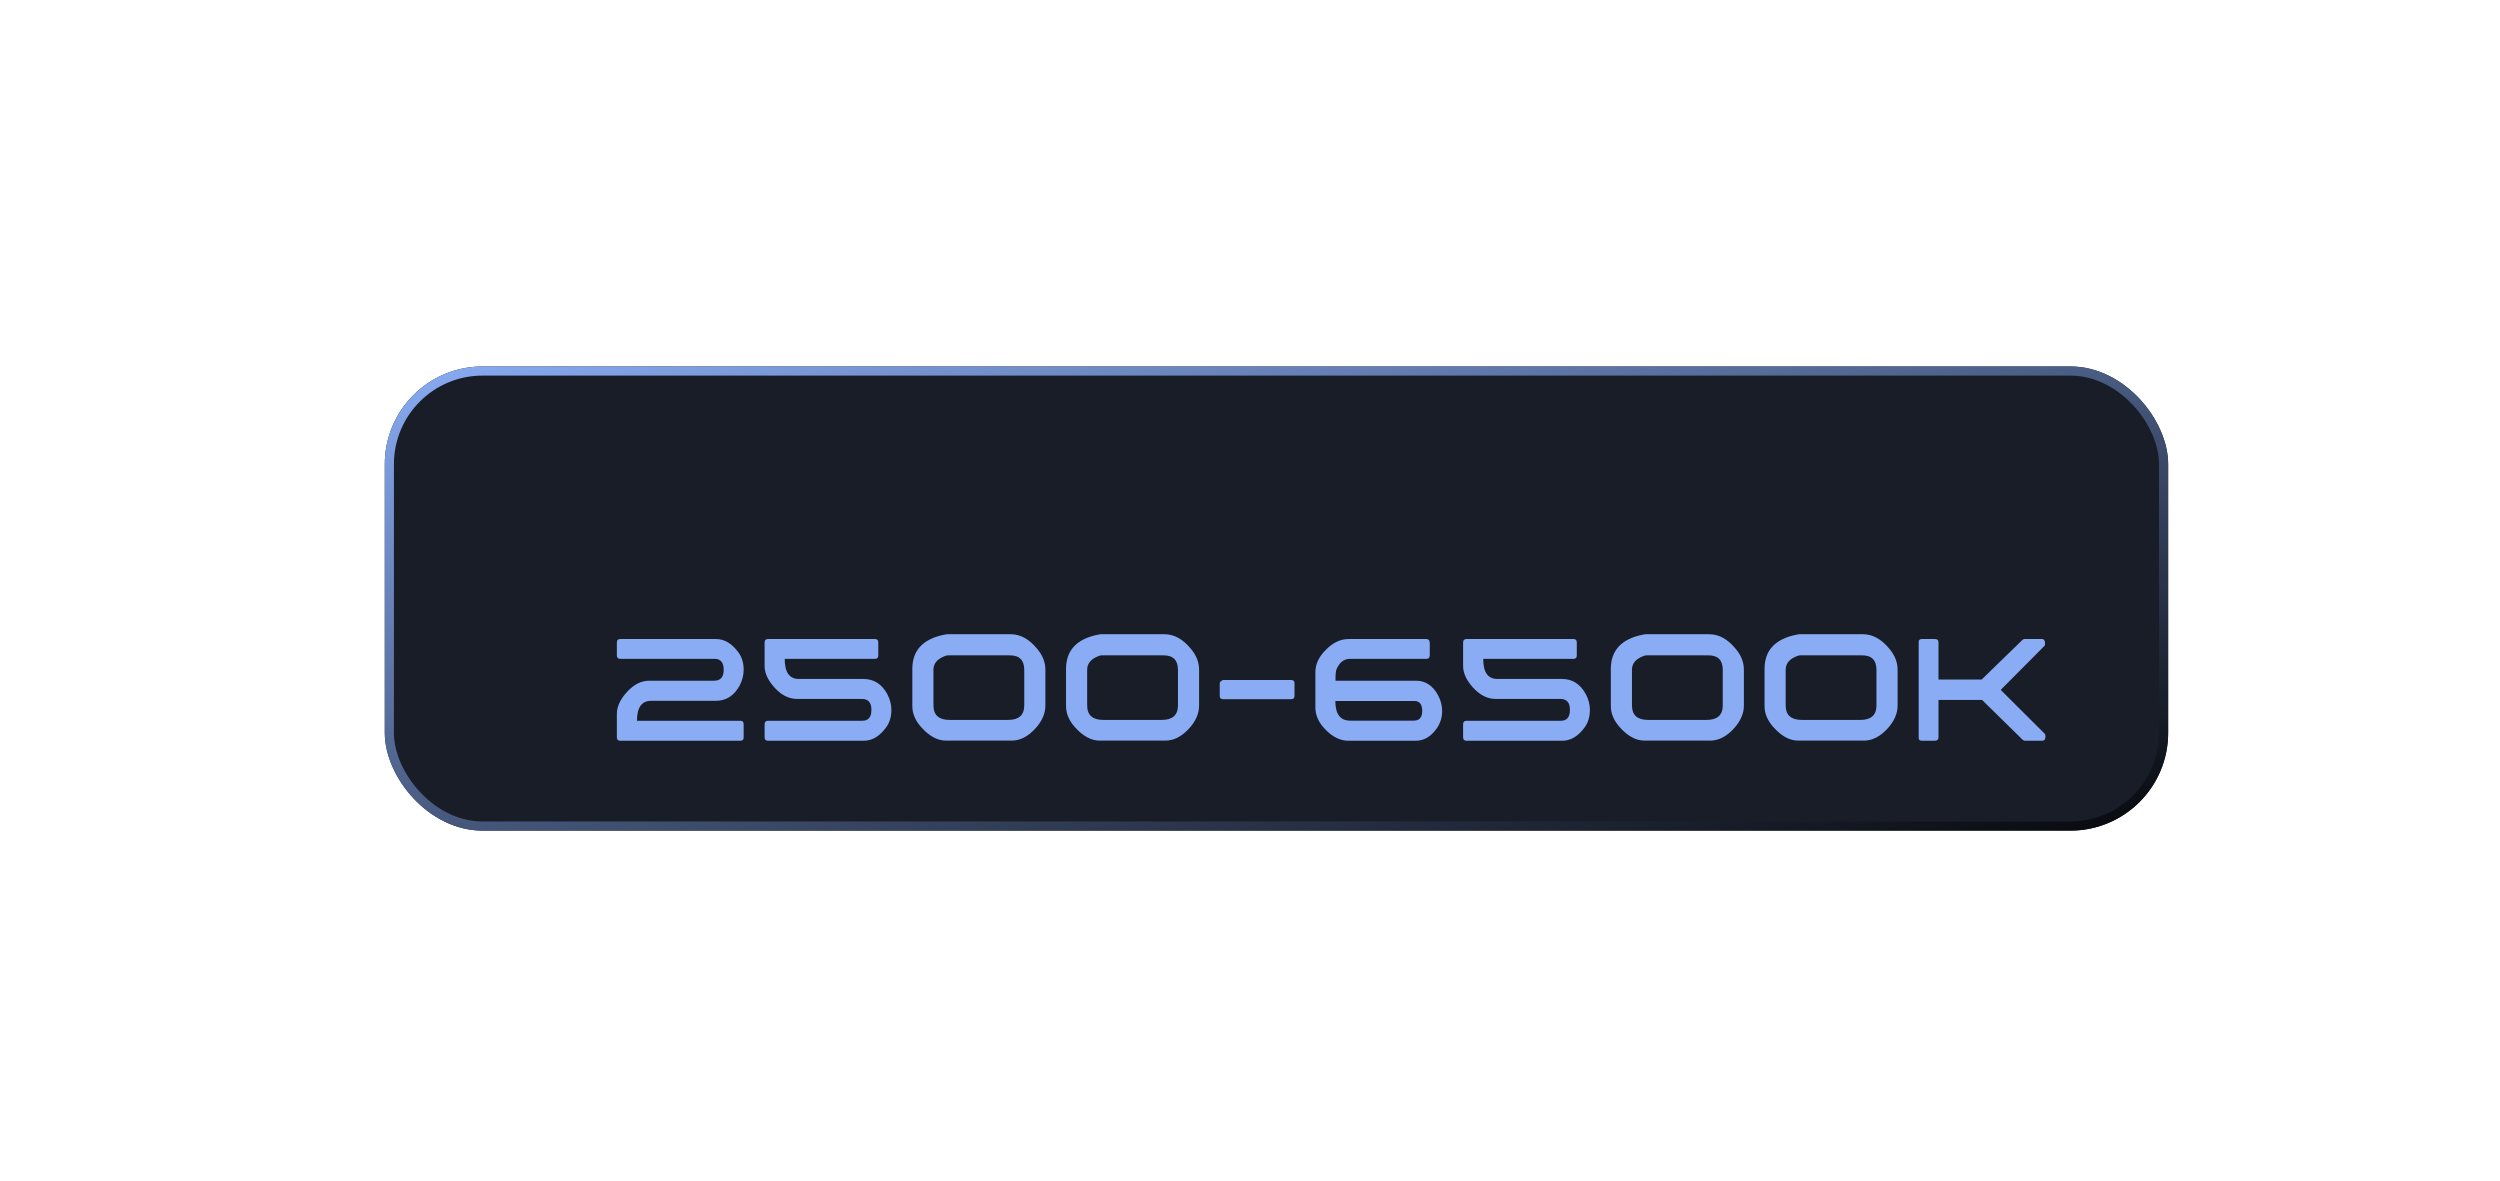
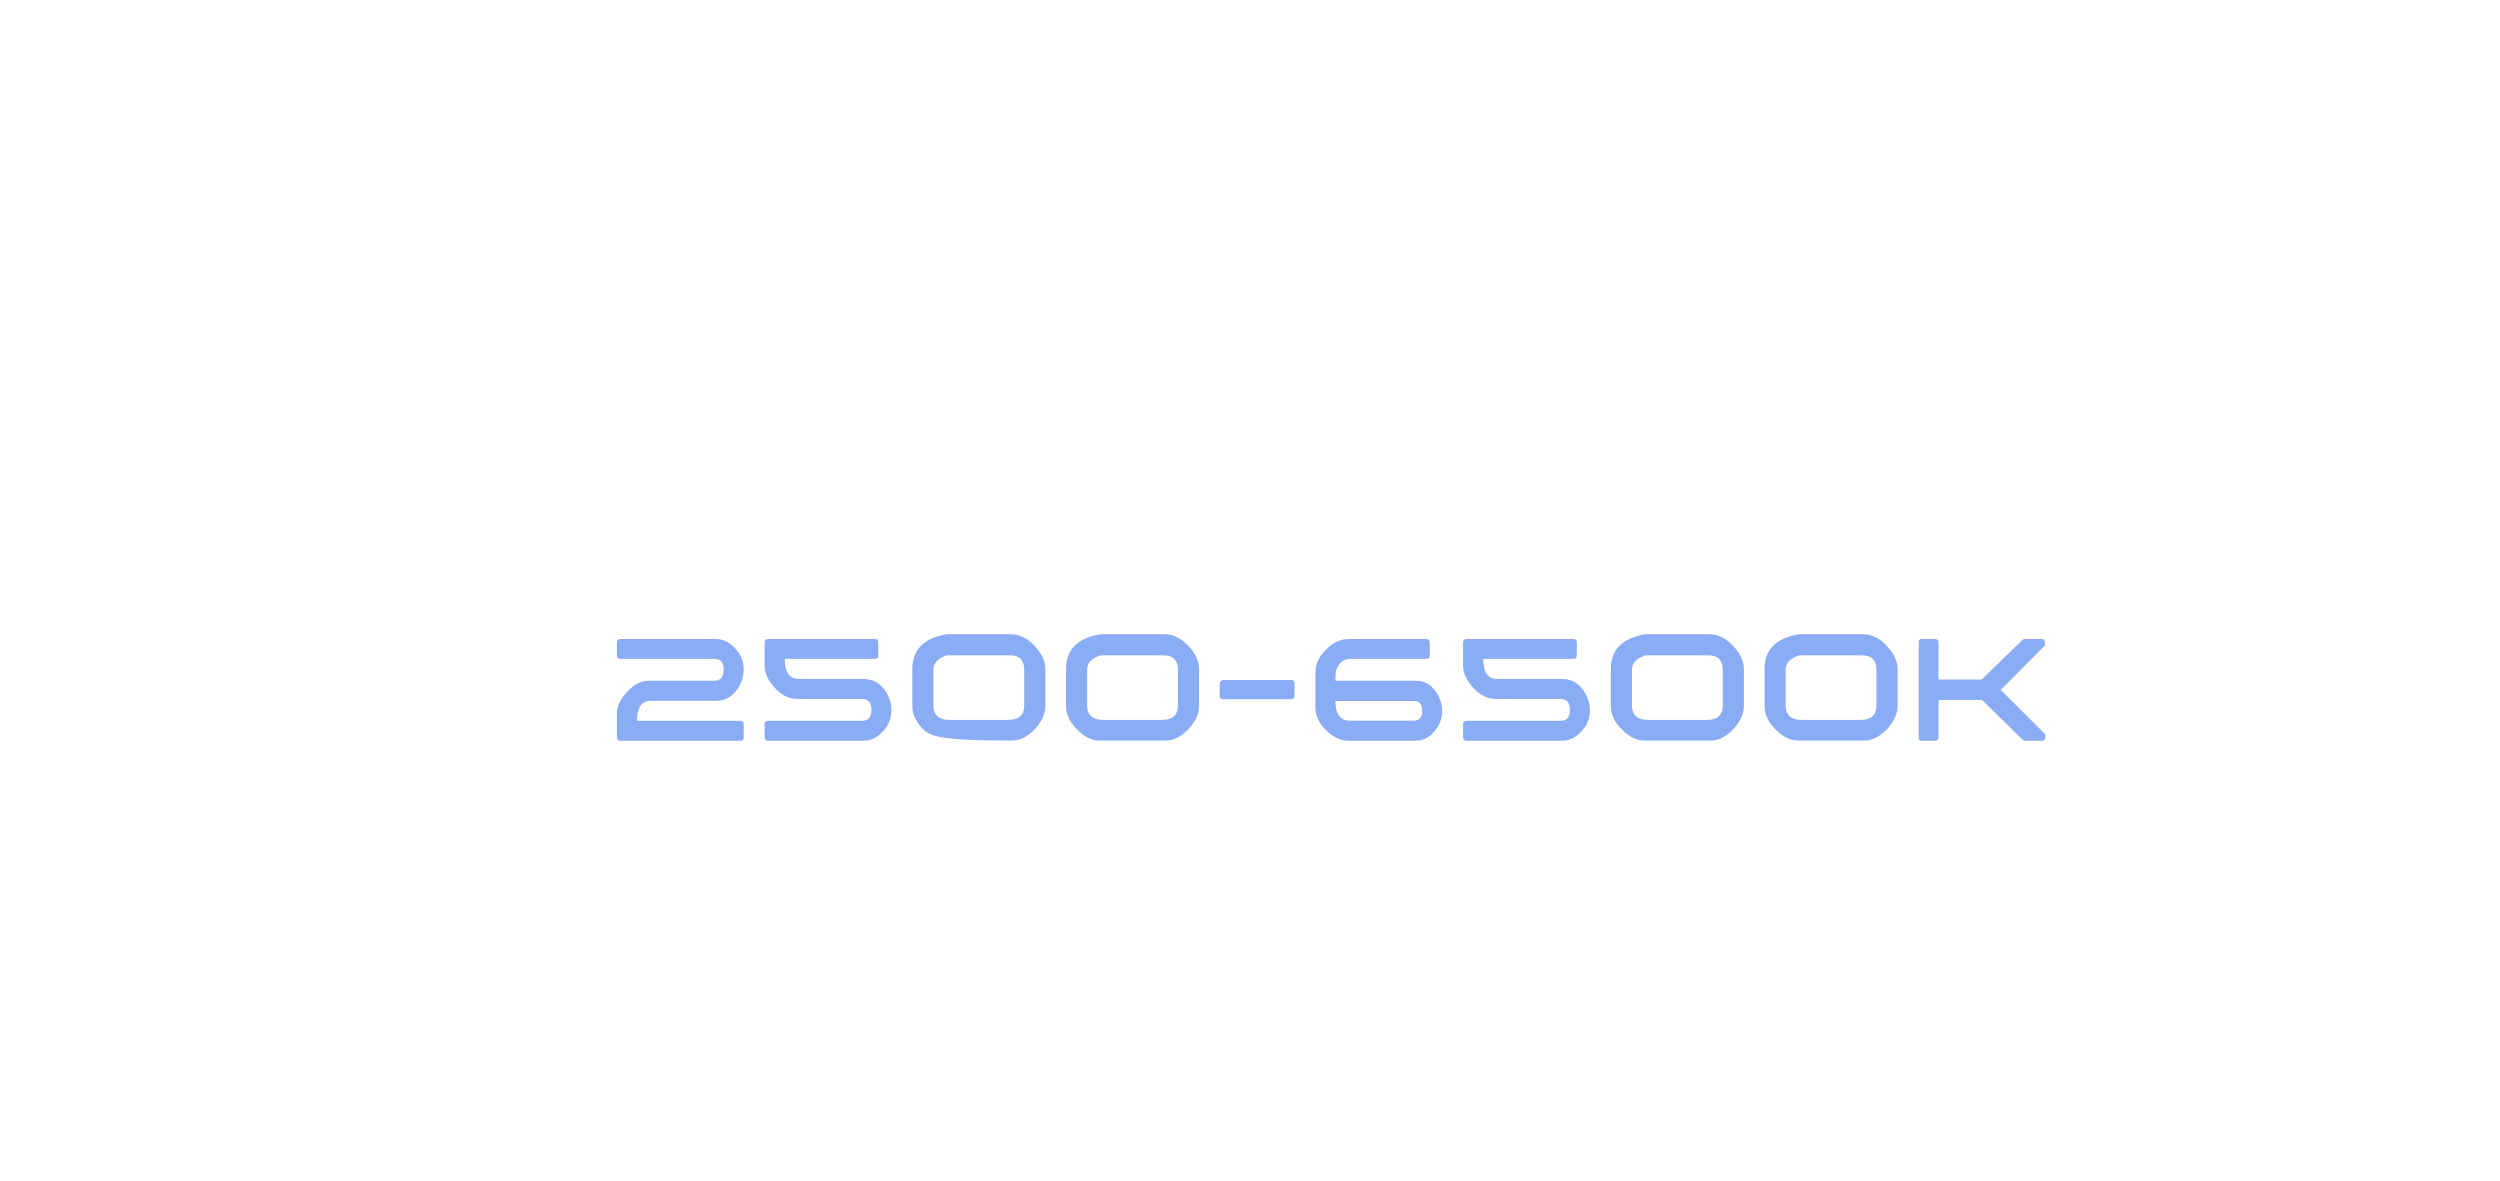
<svg xmlns="http://www.w3.org/2000/svg" width="307" height="145" viewBox="0 0 307 145" fill="none">
  <g filter="url(#filter0_dd_21_60)">
-     <rect x="54" y="56" width="219" height="57" rx="12" fill="#191D28" />
-     <rect x="54.562" y="56.562" width="217.875" height="55.875" rx="11.438" stroke="url(#paint0_linear_21_60)" stroke-width="1.125" />
-   </g>
-   <path d="M88.869 82.249C88.869 81.354 88.493 80.906 87.742 80.906H76.163C75.894 80.906 75.751 80.763 75.751 80.495V78.884C75.751 78.616 75.894 78.472 76.163 78.472H87.921C88.977 78.472 89.889 79.027 90.695 80.137C91.106 80.71 91.321 81.407 91.321 82.249C91.321 82.911 91.16 83.537 90.838 84.164C90.158 85.434 89.174 86.061 87.885 86.061H79.957C78.794 86.061 78.221 86.884 78.221 88.512H90.927C91.196 88.512 91.321 88.656 91.321 88.942V90.553C91.321 90.821 91.196 90.964 90.927 90.964H76.163C75.894 90.964 75.751 90.821 75.751 90.553V87.653C75.751 86.776 76.163 85.882 76.968 85.005C77.809 84.056 78.74 83.591 79.742 83.591H87.706C88.476 83.591 88.869 83.144 88.869 82.249ZM107.01 87.17C107.01 86.275 106.617 85.828 105.847 85.828H97.883C96.881 85.828 95.95 85.363 95.109 84.432C94.304 83.537 93.892 82.66 93.892 81.783V78.884C93.892 78.616 94.035 78.472 94.304 78.472H107.458C107.726 78.472 107.852 78.616 107.852 78.884V80.495C107.852 80.763 107.726 80.906 107.458 80.906H96.362C96.362 82.553 96.935 83.376 98.098 83.376H106.026C107.315 83.376 108.299 84.002 108.979 85.273C109.301 85.9 109.462 86.526 109.462 87.17C109.462 88.011 109.247 88.727 108.836 89.3C108.031 90.409 107.118 90.964 106.062 90.964H94.304C94.035 90.964 93.892 90.821 93.892 90.553V88.942C93.892 88.656 94.035 88.512 94.304 88.512H105.883C106.635 88.512 107.01 88.065 107.01 87.17ZM115.971 77.936C116.132 77.9 116.239 77.882 116.293 77.882H124.114C125.295 77.882 126.368 78.472 127.335 79.636C128.033 80.459 128.373 81.318 128.373 82.231V86.651C128.373 87.6 127.979 88.512 127.21 89.389C126.279 90.427 125.295 90.946 124.257 90.946H116.15C115.13 90.946 114.127 90.409 113.161 89.336C112.409 88.512 112.033 87.635 112.033 86.705V82.141C112.033 79.868 113.34 78.455 115.971 77.936ZM116.024 80.566C115.094 80.924 114.628 81.479 114.628 82.231V86.615C114.628 87.814 115.291 88.405 116.597 88.405H123.809C125.116 88.405 125.778 87.814 125.778 86.615V82.266C125.778 81.067 125.187 80.477 124.024 80.477H116.382C116.293 80.477 116.168 80.513 116.024 80.566ZM134.846 77.936C135.007 77.9 135.114 77.882 135.168 77.882H142.989C144.17 77.882 145.244 78.472 146.21 79.636C146.908 80.459 147.248 81.318 147.248 82.231V86.651C147.248 87.6 146.854 88.512 146.085 89.389C145.154 90.427 144.17 90.946 143.132 90.946H135.025C134.005 90.946 133.002 90.409 132.036 89.336C131.284 88.512 130.909 87.635 130.909 86.705V82.141C130.909 79.868 132.215 78.455 134.846 77.936ZM134.899 80.566C133.969 80.924 133.504 81.479 133.504 82.231V86.615C133.504 87.814 134.166 88.405 135.472 88.405H142.684C143.991 88.405 144.653 87.814 144.653 86.615V82.266C144.653 81.067 144.062 80.477 142.899 80.477H135.257C135.168 80.477 135.043 80.513 134.899 80.566ZM150.016 83.591C150.106 83.537 150.16 83.501 150.195 83.501H158.553C158.821 83.501 158.965 83.627 158.965 83.895V85.47C158.965 85.739 158.821 85.864 158.517 85.864H150.231C149.927 85.864 149.784 85.739 149.784 85.47V83.895C149.784 83.806 149.855 83.698 150.016 83.591ZM177.098 87.295C177.098 88.083 176.883 88.799 176.436 89.443C175.72 90.463 174.861 90.964 173.841 90.964H165.609C164.624 90.964 163.694 90.535 162.835 89.658C161.958 88.799 161.528 87.868 161.528 86.884V82.553C161.528 81.569 161.958 80.638 162.835 79.779C163.694 78.902 164.624 78.472 165.609 78.472H175.13C175.434 78.472 175.577 78.651 175.577 79.009V80.405C175.577 80.745 175.452 80.906 175.183 80.906H165.788C165.036 80.906 164.481 81.336 164.123 82.195C164.034 82.374 163.998 82.839 163.998 83.591H173.877C175.058 83.591 175.971 84.199 176.615 85.416C176.937 86.043 177.098 86.669 177.098 87.295ZM174.646 87.295C174.646 86.49 174.324 86.079 173.662 86.079H163.98C163.98 87.689 164.589 88.495 165.788 88.495H173.608C174.306 88.495 174.646 88.101 174.646 87.295ZM192.787 87.17C192.787 86.275 192.394 85.828 191.624 85.828H183.66C182.658 85.828 181.727 85.363 180.886 84.432C180.081 83.537 179.669 82.66 179.669 81.783V78.884C179.669 78.616 179.813 78.472 180.081 78.472H193.235C193.503 78.472 193.629 78.616 193.629 78.884V80.495C193.629 80.763 193.503 80.906 193.235 80.906H182.139C182.139 82.553 182.712 83.376 183.875 83.376H191.803C193.092 83.376 194.076 84.002 194.756 85.273C195.078 85.9 195.239 86.526 195.239 87.17C195.239 88.011 195.024 88.727 194.613 89.3C193.808 90.409 192.895 90.964 191.839 90.964H180.081C179.813 90.964 179.669 90.821 179.669 90.553V88.942C179.669 88.656 179.813 88.512 180.081 88.512H191.66C192.412 88.512 192.787 88.065 192.787 87.17ZM201.748 77.936C201.909 77.9 202.016 77.882 202.07 77.882H209.891C211.072 77.882 212.145 78.472 213.112 79.636C213.81 80.459 214.15 81.318 214.15 82.231V86.651C214.15 87.6 213.756 88.512 212.987 89.389C212.056 90.427 211.072 90.946 210.034 90.946H201.927C200.907 90.946 199.904 90.409 198.938 89.336C198.186 88.512 197.81 87.635 197.81 86.705V82.141C197.81 79.868 199.117 78.455 201.748 77.936ZM201.801 80.566C200.871 80.924 200.405 81.479 200.405 82.231V86.615C200.405 87.814 201.068 88.405 202.374 88.405H209.586C210.893 88.405 211.555 87.814 211.555 86.615V82.266C211.555 81.067 210.964 80.477 209.801 80.477H202.159C202.07 80.477 201.945 80.513 201.801 80.566ZM220.623 77.936C220.784 77.9 220.891 77.882 220.945 77.882H228.766C229.947 77.882 231.021 78.472 231.987 79.636C232.685 80.459 233.025 81.318 233.025 82.231V86.651C233.025 87.6 232.631 88.512 231.862 89.389C230.931 90.427 229.947 90.946 228.909 90.946H220.802C219.782 90.946 218.779 90.409 217.813 89.336C217.061 88.512 216.686 87.635 216.686 86.705V82.141C216.686 79.868 217.992 78.455 220.623 77.936ZM220.677 80.566C219.746 80.924 219.281 81.479 219.281 82.231V86.615C219.281 87.814 219.943 88.405 221.249 88.405H228.461C229.768 88.405 230.43 87.814 230.43 86.615V82.266C230.43 81.067 229.839 80.477 228.676 80.477H221.034C220.945 80.477 220.82 80.513 220.677 80.566ZM243.399 85.953H238.048V90.517C238.048 90.821 237.887 90.964 237.583 90.964H236.008C235.74 90.964 235.614 90.839 235.614 90.606V78.83C235.614 78.598 235.74 78.472 236.008 78.472H237.619C237.905 78.472 238.048 78.616 238.048 78.92V83.448H243.346L248.321 78.616C248.41 78.526 248.5 78.472 248.625 78.472H250.737C251.005 78.472 251.131 78.651 251.131 79.009C251.131 79.153 251.113 79.242 251.095 79.278L245.69 84.718L251.095 90.105C251.149 90.159 251.184 90.266 251.184 90.427C251.184 90.785 251.041 90.964 250.773 90.964H248.679C248.554 90.964 248.446 90.91 248.357 90.821L243.399 85.953Z" fill="#89ACF4" />
+     </g>
+   <path d="M88.869 82.249C88.869 81.354 88.493 80.906 87.742 80.906H76.163C75.894 80.906 75.751 80.763 75.751 80.495V78.884C75.751 78.616 75.894 78.472 76.163 78.472H87.921C88.977 78.472 89.889 79.027 90.695 80.137C91.106 80.71 91.321 81.407 91.321 82.249C91.321 82.911 91.16 83.537 90.838 84.164C90.158 85.434 89.174 86.061 87.885 86.061H79.957C78.794 86.061 78.221 86.884 78.221 88.512H90.927C91.196 88.512 91.321 88.656 91.321 88.942V90.553C91.321 90.821 91.196 90.964 90.927 90.964H76.163C75.894 90.964 75.751 90.821 75.751 90.553V87.653C75.751 86.776 76.163 85.882 76.968 85.005C77.809 84.056 78.74 83.591 79.742 83.591H87.706C88.476 83.591 88.869 83.144 88.869 82.249ZM107.01 87.17C107.01 86.275 106.617 85.828 105.847 85.828H97.883C96.881 85.828 95.95 85.363 95.109 84.432C94.304 83.537 93.892 82.66 93.892 81.783V78.884C93.892 78.616 94.035 78.472 94.304 78.472H107.458C107.726 78.472 107.852 78.616 107.852 78.884V80.495C107.852 80.763 107.726 80.906 107.458 80.906H96.362C96.362 82.553 96.935 83.376 98.098 83.376H106.026C107.315 83.376 108.299 84.002 108.979 85.273C109.301 85.9 109.462 86.526 109.462 87.17C109.462 88.011 109.247 88.727 108.836 89.3C108.031 90.409 107.118 90.964 106.062 90.964H94.304C94.035 90.964 93.892 90.821 93.892 90.553V88.942C93.892 88.656 94.035 88.512 94.304 88.512H105.883C106.635 88.512 107.01 88.065 107.01 87.17ZM115.971 77.936C116.132 77.9 116.239 77.882 116.293 77.882H124.114C125.295 77.882 126.368 78.472 127.335 79.636C128.033 80.459 128.373 81.318 128.373 82.231V86.651C128.373 87.6 127.979 88.512 127.21 89.389C126.279 90.427 125.295 90.946 124.257 90.946C115.13 90.946 114.127 90.409 113.161 89.336C112.409 88.512 112.033 87.635 112.033 86.705V82.141C112.033 79.868 113.34 78.455 115.971 77.936ZM116.024 80.566C115.094 80.924 114.628 81.479 114.628 82.231V86.615C114.628 87.814 115.291 88.405 116.597 88.405H123.809C125.116 88.405 125.778 87.814 125.778 86.615V82.266C125.778 81.067 125.187 80.477 124.024 80.477H116.382C116.293 80.477 116.168 80.513 116.024 80.566ZM134.846 77.936C135.007 77.9 135.114 77.882 135.168 77.882H142.989C144.17 77.882 145.244 78.472 146.21 79.636C146.908 80.459 147.248 81.318 147.248 82.231V86.651C147.248 87.6 146.854 88.512 146.085 89.389C145.154 90.427 144.17 90.946 143.132 90.946H135.025C134.005 90.946 133.002 90.409 132.036 89.336C131.284 88.512 130.909 87.635 130.909 86.705V82.141C130.909 79.868 132.215 78.455 134.846 77.936ZM134.899 80.566C133.969 80.924 133.504 81.479 133.504 82.231V86.615C133.504 87.814 134.166 88.405 135.472 88.405H142.684C143.991 88.405 144.653 87.814 144.653 86.615V82.266C144.653 81.067 144.062 80.477 142.899 80.477H135.257C135.168 80.477 135.043 80.513 134.899 80.566ZM150.016 83.591C150.106 83.537 150.16 83.501 150.195 83.501H158.553C158.821 83.501 158.965 83.627 158.965 83.895V85.47C158.965 85.739 158.821 85.864 158.517 85.864H150.231C149.927 85.864 149.784 85.739 149.784 85.47V83.895C149.784 83.806 149.855 83.698 150.016 83.591ZM177.098 87.295C177.098 88.083 176.883 88.799 176.436 89.443C175.72 90.463 174.861 90.964 173.841 90.964H165.609C164.624 90.964 163.694 90.535 162.835 89.658C161.958 88.799 161.528 87.868 161.528 86.884V82.553C161.528 81.569 161.958 80.638 162.835 79.779C163.694 78.902 164.624 78.472 165.609 78.472H175.13C175.434 78.472 175.577 78.651 175.577 79.009V80.405C175.577 80.745 175.452 80.906 175.183 80.906H165.788C165.036 80.906 164.481 81.336 164.123 82.195C164.034 82.374 163.998 82.839 163.998 83.591H173.877C175.058 83.591 175.971 84.199 176.615 85.416C176.937 86.043 177.098 86.669 177.098 87.295ZM174.646 87.295C174.646 86.49 174.324 86.079 173.662 86.079H163.98C163.98 87.689 164.589 88.495 165.788 88.495H173.608C174.306 88.495 174.646 88.101 174.646 87.295ZM192.787 87.17C192.787 86.275 192.394 85.828 191.624 85.828H183.66C182.658 85.828 181.727 85.363 180.886 84.432C180.081 83.537 179.669 82.66 179.669 81.783V78.884C179.669 78.616 179.813 78.472 180.081 78.472H193.235C193.503 78.472 193.629 78.616 193.629 78.884V80.495C193.629 80.763 193.503 80.906 193.235 80.906H182.139C182.139 82.553 182.712 83.376 183.875 83.376H191.803C193.092 83.376 194.076 84.002 194.756 85.273C195.078 85.9 195.239 86.526 195.239 87.17C195.239 88.011 195.024 88.727 194.613 89.3C193.808 90.409 192.895 90.964 191.839 90.964H180.081C179.813 90.964 179.669 90.821 179.669 90.553V88.942C179.669 88.656 179.813 88.512 180.081 88.512H191.66C192.412 88.512 192.787 88.065 192.787 87.17ZM201.748 77.936C201.909 77.9 202.016 77.882 202.07 77.882H209.891C211.072 77.882 212.145 78.472 213.112 79.636C213.81 80.459 214.15 81.318 214.15 82.231V86.651C214.15 87.6 213.756 88.512 212.987 89.389C212.056 90.427 211.072 90.946 210.034 90.946H201.927C200.907 90.946 199.904 90.409 198.938 89.336C198.186 88.512 197.81 87.635 197.81 86.705V82.141C197.81 79.868 199.117 78.455 201.748 77.936ZM201.801 80.566C200.871 80.924 200.405 81.479 200.405 82.231V86.615C200.405 87.814 201.068 88.405 202.374 88.405H209.586C210.893 88.405 211.555 87.814 211.555 86.615V82.266C211.555 81.067 210.964 80.477 209.801 80.477H202.159C202.07 80.477 201.945 80.513 201.801 80.566ZM220.623 77.936C220.784 77.9 220.891 77.882 220.945 77.882H228.766C229.947 77.882 231.021 78.472 231.987 79.636C232.685 80.459 233.025 81.318 233.025 82.231V86.651C233.025 87.6 232.631 88.512 231.862 89.389C230.931 90.427 229.947 90.946 228.909 90.946H220.802C219.782 90.946 218.779 90.409 217.813 89.336C217.061 88.512 216.686 87.635 216.686 86.705V82.141C216.686 79.868 217.992 78.455 220.623 77.936ZM220.677 80.566C219.746 80.924 219.281 81.479 219.281 82.231V86.615C219.281 87.814 219.943 88.405 221.249 88.405H228.461C229.768 88.405 230.43 87.814 230.43 86.615V82.266C230.43 81.067 229.839 80.477 228.676 80.477H221.034C220.945 80.477 220.82 80.513 220.677 80.566ZM243.399 85.953H238.048V90.517C238.048 90.821 237.887 90.964 237.583 90.964H236.008C235.74 90.964 235.614 90.839 235.614 90.606V78.83C235.614 78.598 235.74 78.472 236.008 78.472H237.619C237.905 78.472 238.048 78.616 238.048 78.92V83.448H243.346L248.321 78.616C248.41 78.526 248.5 78.472 248.625 78.472H250.737C251.005 78.472 251.131 78.651 251.131 79.009C251.131 79.153 251.113 79.242 251.095 79.278L245.69 84.718L251.095 90.105C251.149 90.159 251.184 90.266 251.184 90.427C251.184 90.785 251.041 90.964 250.773 90.964H248.679C248.554 90.964 248.446 90.91 248.357 90.821L243.399 85.953Z" fill="#89ACF4" />
  <defs>
    <filter id="filter0_dd_21_60" x="0.95" y="0.7" width="305.35" height="143.6" filterUnits="userSpaceOnUse" color-interpolation-filters="sRGB">
      <feFlood flood-opacity="0" result="BackgroundImageFix" />
      <feColorMatrix in="SourceAlpha" type="matrix" values="0 0 0 0 0 0 0 0 0 0 0 0 0 0 0 0 0 0 127 0" result="hardAlpha" />
      <feMorphology radius="2" operator="dilate" in="SourceAlpha" result="effect1_dropShadow_21_60" />
      <feOffset dx="-15.75" dy="-18" />
      <feGaussianBlur stdDeviation="17.65" />
      <feComposite in2="hardAlpha" operator="out" />
      <feColorMatrix type="matrix" values="0 0 0 0 0.114 0 0 0 0 0.137 0 0 0 0 0.2 0 0 0 0.85 0" />
      <feBlend mode="normal" in2="BackgroundImageFix" result="effect1_dropShadow_21_60" />
      <feColorMatrix in="SourceAlpha" type="matrix" values="0 0 0 0 0 0 0 0 0 0 0 0 0 0 0 0 0 0 127 0" result="hardAlpha" />
      <feOffset dx="9" dy="7" />
      <feGaussianBlur stdDeviation="12.15" />
      <feComposite in2="hardAlpha" operator="out" />
      <feColorMatrix type="matrix" values="0 0 0 0 0.054 0 0 0 0 0.067 0 0 0 0 0.104 0 0 0 1 0" />
      <feBlend mode="normal" in2="effect1_dropShadow_21_60" result="effect2_dropShadow_21_60" />
      <feBlend mode="normal" in="SourceGraphic" in2="effect2_dropShadow_21_60" result="shape" />
    </filter>
    <linearGradient id="paint0_linear_21_60" x1="282.125" y1="115.85" x2="253.378" y2="4.519" gradientUnits="userSpaceOnUse">
      <stop />
      <stop offset="1" stop-color="#89ACF4" />
    </linearGradient>
  </defs>
</svg>